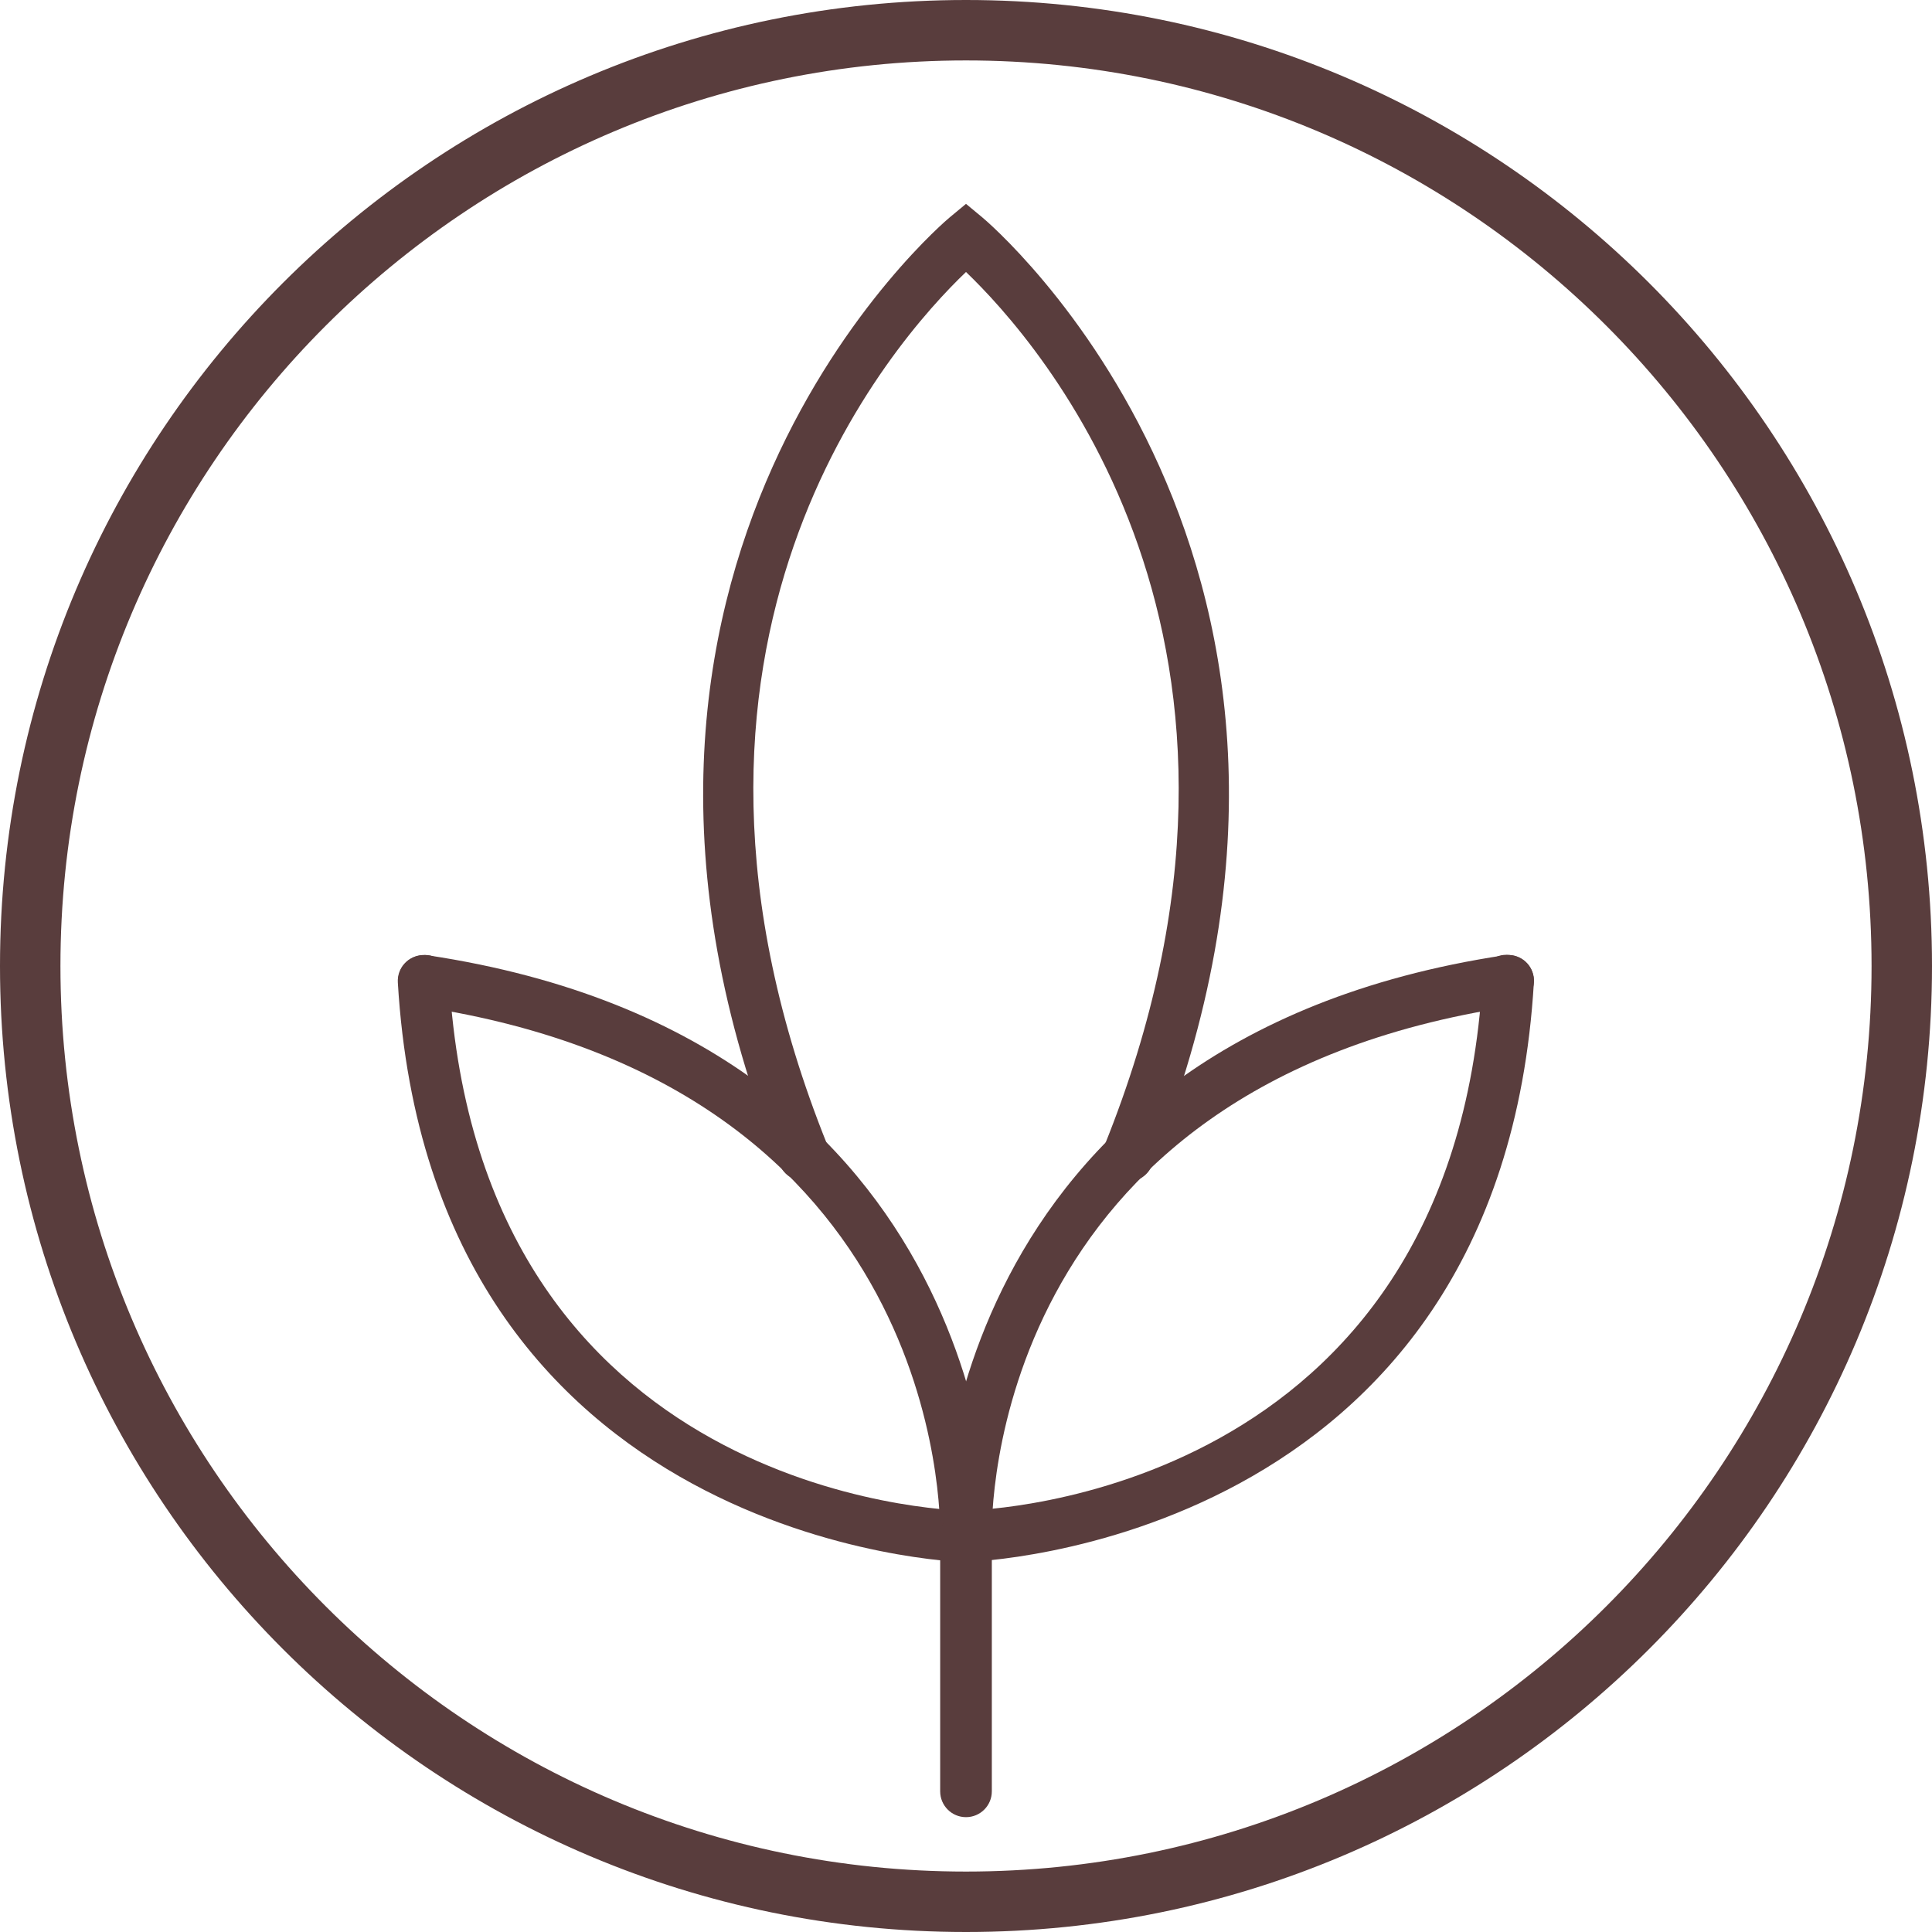
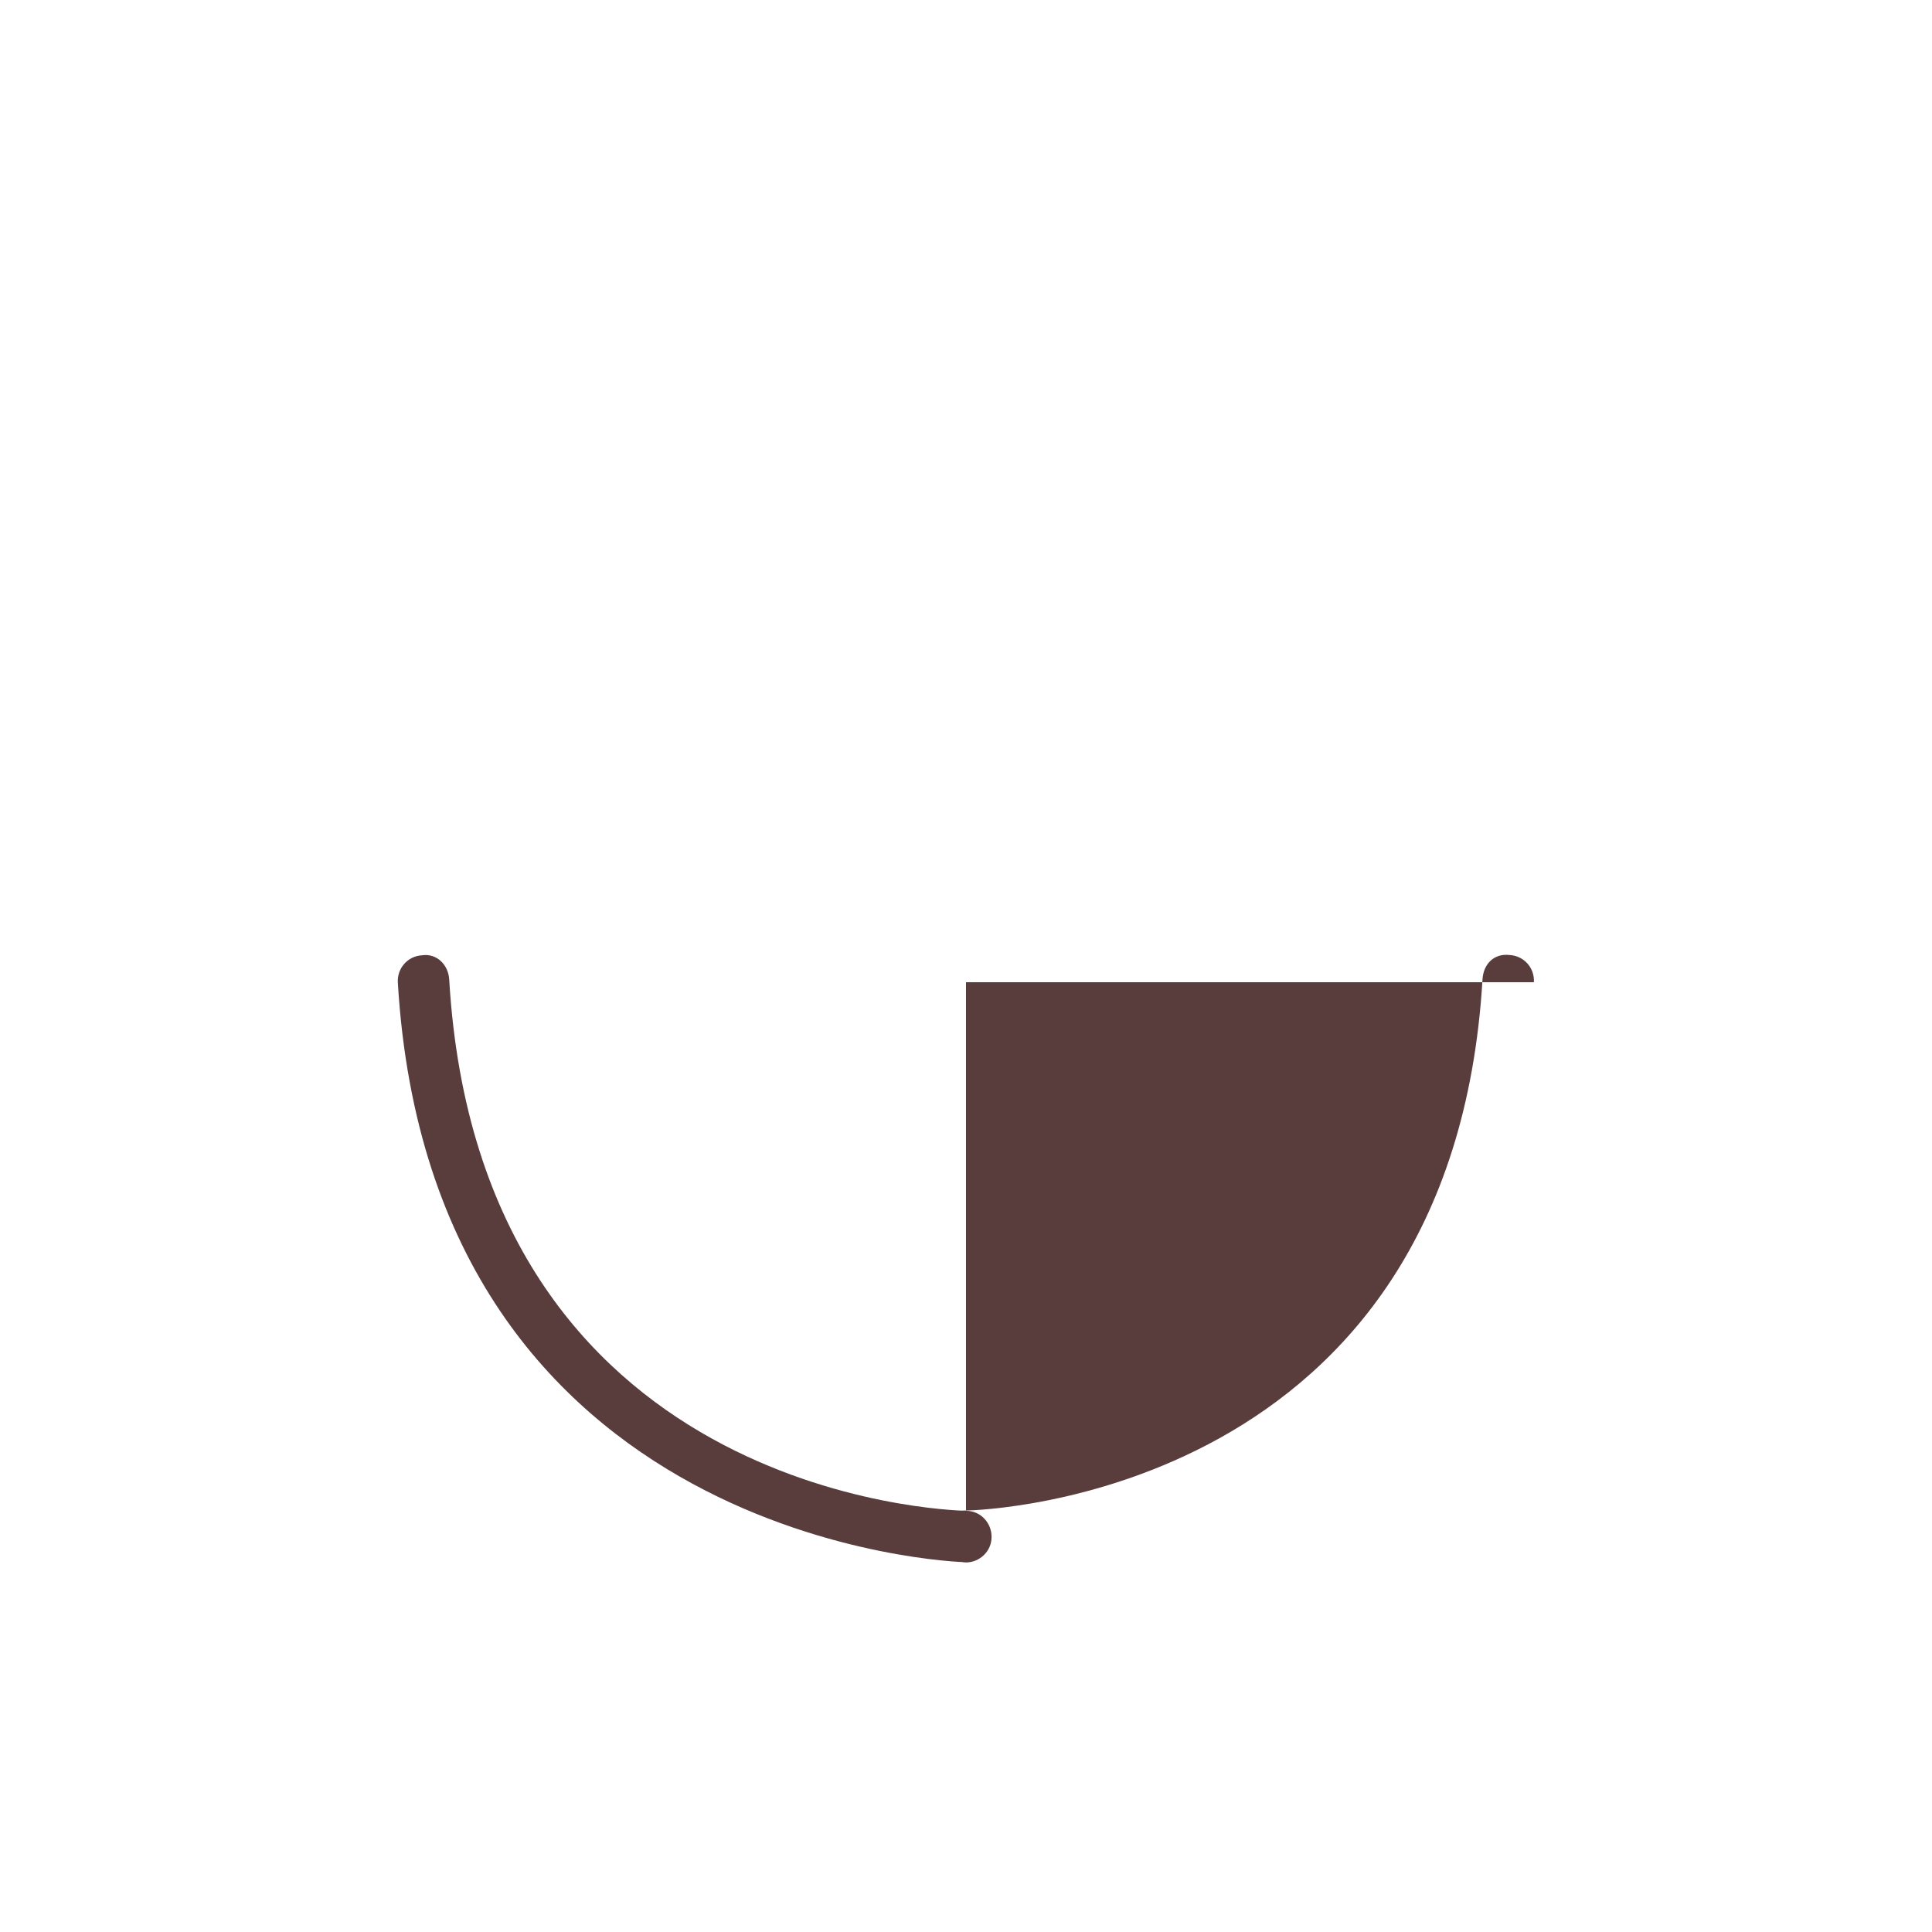
<svg xmlns="http://www.w3.org/2000/svg" width="120" height="120" viewBox="0 0 120 120" fill="none">
  <path d="M60 97.031H59.966C59.625 97.031 26.792 96.007 24.71 61.024C24.659 60.137 25.324 59.386 26.212 59.335C27.15 59.198 27.85 59.949 27.901 60.836C29.795 92.901 58.788 93.806 60.017 93.84C60.904 93.84 61.604 94.591 61.587 95.478C61.587 96.348 60.853 97.048 59.983 97.048L60 97.031Z" fill="#593D3D" />
-   <path d="M60 97.031H59.966C59.079 97.014 58.379 96.28 58.396 95.393C58.413 94.249 58.601 67.406 26.092 62.509C25.222 62.372 24.608 61.57 24.744 60.683C24.881 59.812 25.7 59.198 26.57 59.335C61.946 64.659 61.621 95.154 61.604 95.461C61.587 96.331 60.87 97.031 60 97.031Z" fill="#593D3D" />
-   <path d="M60 97.031C59.13 97.031 58.413 96.331 58.396 95.461C58.396 94.573 59.079 93.84 59.966 93.823C61.195 93.805 90.188 92.816 92.082 60.819C92.133 59.932 92.748 59.198 93.771 59.318C94.659 59.369 95.324 60.12 95.273 61.007C93.208 95.99 60.358 97.014 60.034 97.014H60V97.031Z" fill="#593D3D" />
-   <path d="M60 97.031C59.13 97.031 58.413 96.331 58.396 95.461C58.396 95.154 58.072 64.676 93.43 59.335C94.283 59.198 95.12 59.812 95.256 60.683C95.393 61.553 94.778 62.372 93.908 62.509C61.382 67.406 61.57 94.249 61.604 95.393C61.604 96.28 60.922 97.014 60.034 97.031H60Z" fill="#593D3D" />
-   <path d="M60 112.867C59.113 112.867 58.396 112.15 58.396 111.263V95.427C58.396 94.539 59.113 93.823 60 93.823C60.887 93.823 61.604 94.539 61.604 95.427V111.263C61.604 112.15 60.887 112.867 60 112.867Z" fill="#593D3D" />
-   <path d="M70.068 73.396C69.864 73.396 69.659 73.362 69.471 73.277C68.652 72.952 68.26 72.014 68.584 71.195C81.212 39.898 64.471 21.178 60 16.894C55.529 21.16 38.806 39.881 51.4 71.144C51.724 71.963 51.331 72.901 50.512 73.225C49.693 73.567 48.754 73.157 48.43 72.338C33.413 35.017 58.737 13.703 58.993 13.498L60 12.662L61.007 13.498C61.263 13.703 86.621 35.017 71.553 72.389C71.297 73.004 70.7 73.396 70.068 73.396Z" fill="#593D3D" />
-   <path fill-rule="evenodd" clip-rule="evenodd" d="M60 0C26.86 0 0 26.86 0 60C0 93.14 26.86 120 60 120C93.14 120 120 93.14 120 60C120 26.86 93.14 0 60 0ZM60 116.246C28.942 116.246 3.754 91.058 3.754 60C3.754 28.942 28.942 3.754 60 3.754C91.058 3.754 116.246 28.942 116.246 60C116.246 91.058 91.058 116.246 60 116.246Z" fill="#593D3D" />
+   <path d="M60 97.031C59.13 97.031 58.413 96.331 58.396 95.461C58.396 94.573 59.079 93.84 59.966 93.823C61.195 93.805 90.188 92.816 92.082 60.819C92.133 59.932 92.748 59.198 93.771 59.318C94.659 59.369 95.324 60.12 95.273 61.007H60V97.031Z" fill="#593D3D" />
</svg>